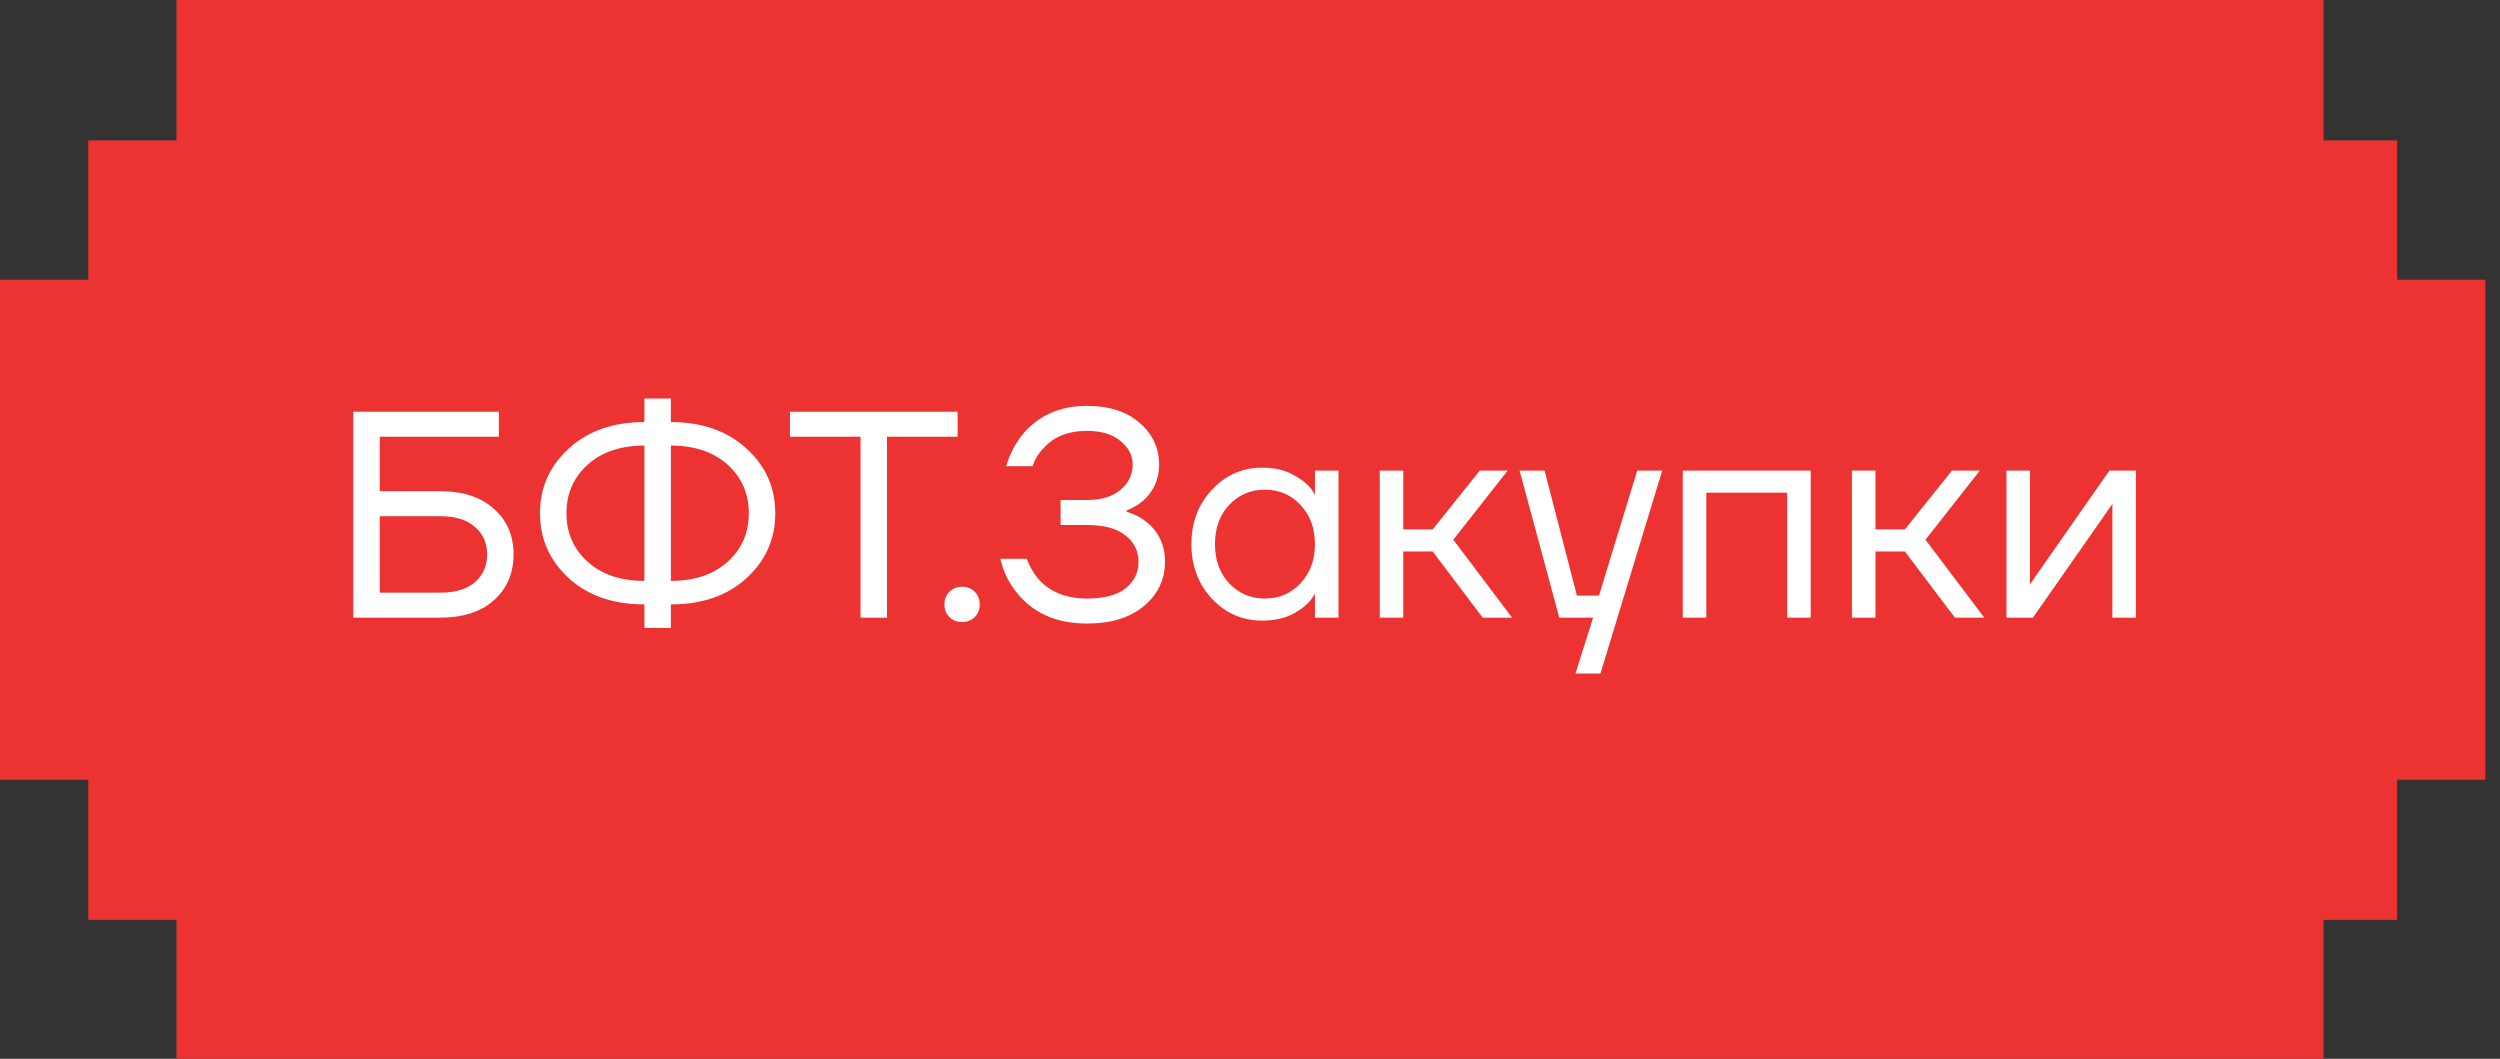
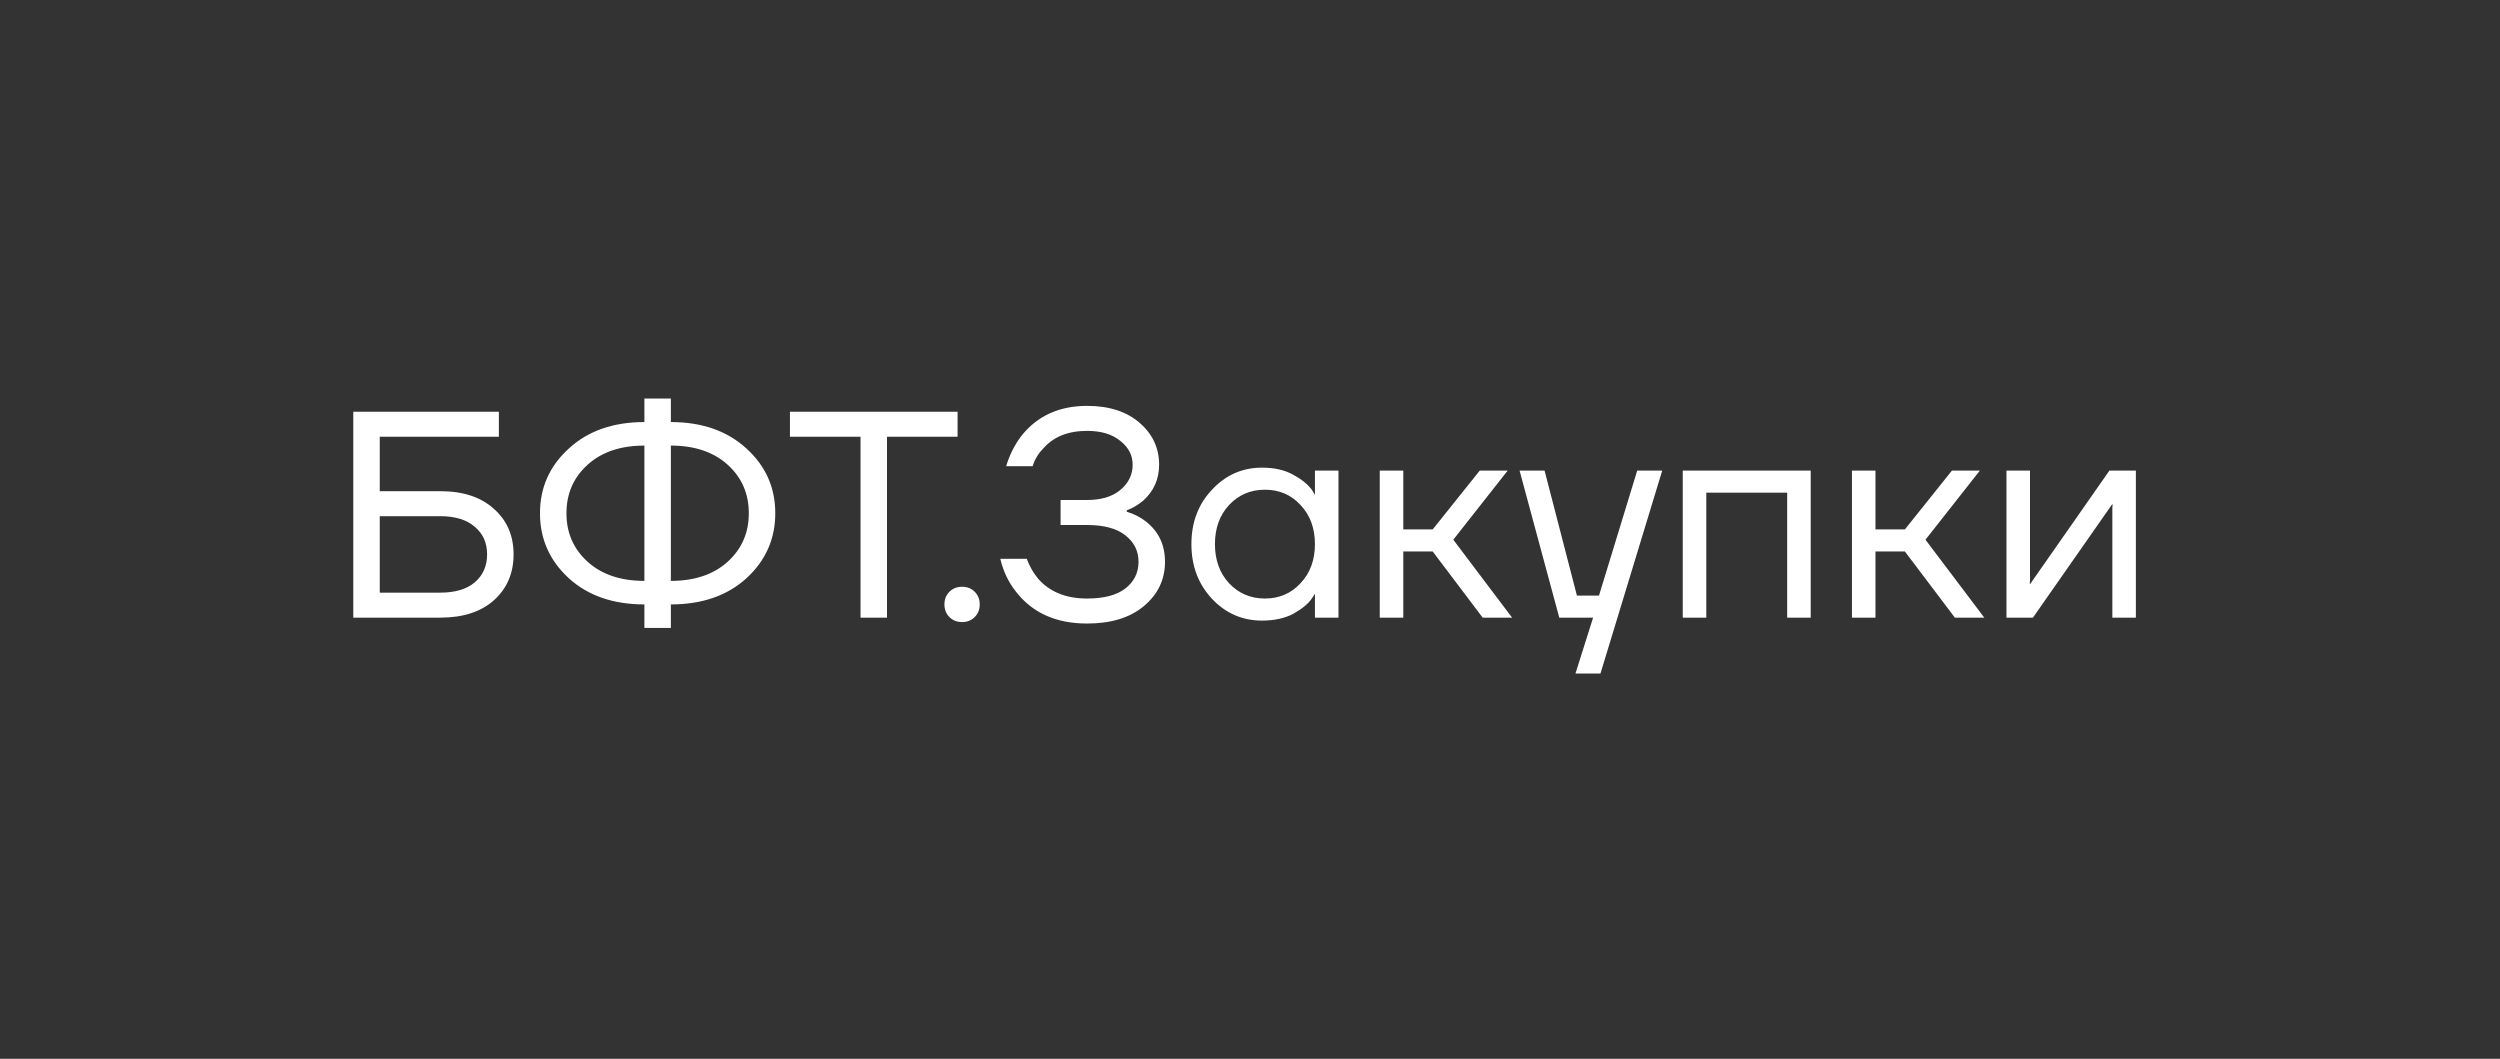
<svg xmlns="http://www.w3.org/2000/svg" width="170" height="72" viewBox="0 0 170 72" fill="none">
  <rect x="0" y="0" width="170" height="72" fill="#333333" stroke="none" />
-   <path d="M158.001 0V9.549L163.004 9.549L163.004 19.024L169 19.024L169 53.024H163.004V62.549L158.001 62.549V72L12.001 72V62.549H6.004V53.024H0L0 19.024H6.004L6.004 9.549L12.001 9.549V0L158.001 0Z" fill="#ED3331" />
-   <path d="M24.023 42V28H33.923V29.7H25.823V33.4H29.923C31.483 33.4 32.703 33.8 33.583 34.6C34.476 35.387 34.923 36.42 34.923 37.7C34.923 38.98 34.476 40.02 33.583 40.82C32.703 41.607 31.483 42 29.923 42H24.023ZM25.823 40.3H29.923C30.949 40.3 31.736 40.067 32.283 39.6C32.843 39.12 33.123 38.487 33.123 37.7C33.123 36.913 32.843 36.287 32.283 35.82C31.736 35.34 30.949 35.1 29.923 35.1H25.823V40.3ZM38.679 39.32C37.372 38.12 36.719 36.647 36.719 34.9C36.719 33.153 37.372 31.687 38.679 30.5C39.986 29.3 41.699 28.7 43.819 28.7V27.1H45.619V28.7C47.739 28.7 49.452 29.3 50.759 30.5C52.066 31.687 52.719 33.153 52.719 34.9C52.719 36.647 52.066 38.12 50.759 39.32C49.452 40.507 47.739 41.1 45.619 41.1V42.7H43.819V41.1C41.699 41.1 39.986 40.507 38.679 39.32ZM45.619 30.3V39.5C47.232 39.5 48.519 39.067 49.479 38.2C50.439 37.333 50.919 36.233 50.919 34.9C50.919 33.567 50.439 32.467 49.479 31.6C48.519 30.733 47.232 30.3 45.619 30.3ZM39.959 31.6C38.999 32.467 38.519 33.567 38.519 34.9C38.519 36.233 38.999 37.333 39.959 38.2C40.919 39.067 42.206 39.5 43.819 39.5V30.3C42.206 30.3 40.919 30.733 39.959 31.6ZM53.716 29.7V28H65.116V29.7H60.316V42H58.516V29.7H53.716ZM64.561 41.96C64.335 41.733 64.221 41.447 64.221 41.1C64.221 40.753 64.335 40.467 64.561 40.24C64.788 40.013 65.075 39.9 65.421 39.9C65.768 39.9 66.055 40.013 66.281 40.24C66.508 40.467 66.621 40.753 66.621 41.1C66.621 41.447 66.508 41.733 66.281 41.96C66.055 42.187 65.768 42.3 65.421 42.3C65.075 42.3 64.788 42.187 64.561 41.96ZM68.02 38H69.82C70.007 38.507 70.267 38.96 70.6 39.36C71.387 40.253 72.494 40.7 73.92 40.7C75.067 40.7 75.934 40.473 76.52 40.02C77.12 39.553 77.42 38.947 77.42 38.2C77.42 37.467 77.12 36.867 76.52 36.4C75.934 35.933 75.067 35.7 73.92 35.7H72.12V34H73.92C74.88 34 75.634 33.773 76.18 33.32C76.74 32.853 77.02 32.28 77.02 31.6C77.02 30.96 76.74 30.42 76.18 29.98C75.634 29.527 74.88 29.3 73.92 29.3C72.627 29.3 71.634 29.7 70.94 30.5C70.607 30.833 70.367 31.233 70.22 31.7H68.42C68.647 30.94 68.987 30.26 69.44 29.66C70.52 28.287 72.014 27.6 73.92 27.6C75.427 27.6 76.62 27.987 77.5 28.76C78.38 29.52 78.82 30.467 78.82 31.6C78.82 32.587 78.454 33.407 77.72 34.06C77.36 34.353 76.994 34.567 76.62 34.7V34.8C77.114 34.947 77.547 35.167 77.92 35.46C78.787 36.14 79.22 37.053 79.22 38.2C79.22 39.4 78.747 40.4 77.8 41.2C76.854 42 75.56 42.4 73.92 42.4C71.8 42.4 70.18 41.667 69.06 40.2C68.567 39.573 68.22 38.84 68.02 38ZM82.416 40.72C81.482 39.72 81.016 38.48 81.016 37C81.016 35.52 81.482 34.287 82.416 33.3C83.349 32.3 84.482 31.8 85.816 31.8C86.656 31.8 87.362 31.96 87.936 32.28C88.522 32.6 88.949 32.947 89.216 33.32L89.396 33.62H89.416V32H91.016V42H89.416V40.4H89.396L89.216 40.68C88.976 41.04 88.562 41.387 87.976 41.72C87.389 42.04 86.669 42.2 85.816 42.2C84.482 42.2 83.349 41.707 82.416 40.72ZM83.576 34.34C82.936 35.033 82.616 35.92 82.616 37C82.616 38.08 82.936 38.967 83.576 39.66C84.229 40.353 85.042 40.7 86.016 40.7C86.989 40.7 87.796 40.353 88.436 39.66C89.089 38.967 89.416 38.08 89.416 37C89.416 35.92 89.089 35.033 88.436 34.34C87.796 33.647 86.989 33.3 86.016 33.3C85.042 33.3 84.229 33.647 83.576 34.34ZM93.823 42V32H95.423V36H97.423L100.623 32H102.523L98.823 36.7L102.823 42H100.823L97.423 37.5H95.423V42H93.823ZM103.331 32H105.031L107.231 40.5H108.731L111.331 32H113.031L108.831 45.8H107.131L108.331 42H106.031L103.331 32ZM114.428 42V32H123.128V42H121.528V33.5H116.028V42H114.428ZM125.932 42V32H127.532V36H129.532L132.732 32H134.632L130.932 36.7L134.932 42H132.932L129.532 37.5H127.532V42H125.932ZM136.44 42V32H138.04V39.5L138.02 39.7H138.06L143.44 32H145.24V42H143.64V34.5L143.66 34.3H143.62L138.24 42H136.44Z" fill="white" />
+   <path d="M24.023 42V28H33.923V29.7H25.823V33.4H29.923C31.483 33.4 32.703 33.8 33.583 34.6C34.476 35.387 34.923 36.42 34.923 37.7C34.923 38.98 34.476 40.02 33.583 40.82C32.703 41.607 31.483 42 29.923 42H24.023ZM25.823 40.3H29.923C30.949 40.3 31.736 40.067 32.283 39.6C32.843 39.12 33.123 38.487 33.123 37.7C33.123 36.913 32.843 36.287 32.283 35.82C31.736 35.34 30.949 35.1 29.923 35.1H25.823V40.3ZM38.679 39.32C37.372 38.12 36.719 36.647 36.719 34.9C36.719 33.153 37.372 31.687 38.679 30.5C39.986 29.3 41.699 28.7 43.819 28.7V27.1H45.619V28.7C47.739 28.7 49.452 29.3 50.759 30.5C52.066 31.687 52.719 33.153 52.719 34.9C52.719 36.647 52.066 38.12 50.759 39.32C49.452 40.507 47.739 41.1 45.619 41.1V42.7H43.819V41.1C41.699 41.1 39.986 40.507 38.679 39.32ZM45.619 30.3V39.5C47.232 39.5 48.519 39.067 49.479 38.2C50.439 37.333 50.919 36.233 50.919 34.9C50.919 33.567 50.439 32.467 49.479 31.6C48.519 30.733 47.232 30.3 45.619 30.3ZM39.959 31.6C38.999 32.467 38.519 33.567 38.519 34.9C38.519 36.233 38.999 37.333 39.959 38.2C40.919 39.067 42.206 39.5 43.819 39.5V30.3C42.206 30.3 40.919 30.733 39.959 31.6ZM53.716 29.7V28H65.116V29.7H60.316V42H58.516V29.7H53.716ZM64.561 41.96C64.335 41.733 64.221 41.447 64.221 41.1C64.221 40.753 64.335 40.467 64.561 40.24C64.788 40.013 65.075 39.9 65.421 39.9C65.768 39.9 66.055 40.013 66.281 40.24C66.508 40.467 66.621 40.753 66.621 41.1C66.621 41.447 66.508 41.733 66.281 41.96C66.055 42.187 65.768 42.3 65.421 42.3C65.075 42.3 64.788 42.187 64.561 41.96ZM68.02 38H69.82C70.007 38.507 70.267 38.96 70.6 39.36C71.387 40.253 72.494 40.7 73.92 40.7C75.067 40.7 75.934 40.473 76.52 40.02C77.12 39.553 77.42 38.947 77.42 38.2C77.42 37.467 77.12 36.867 76.52 36.4C75.934 35.933 75.067 35.7 73.92 35.7H72.12V34H73.92C74.88 34 75.634 33.773 76.18 33.32C76.74 32.853 77.02 32.28 77.02 31.6C77.02 30.96 76.74 30.42 76.18 29.98C75.634 29.527 74.88 29.3 73.92 29.3C72.627 29.3 71.634 29.7 70.94 30.5C70.607 30.833 70.367 31.233 70.22 31.7H68.42C68.647 30.94 68.987 30.26 69.44 29.66C70.52 28.287 72.014 27.6 73.92 27.6C75.427 27.6 76.62 27.987 77.5 28.76C78.38 29.52 78.82 30.467 78.82 31.6C78.82 32.587 78.454 33.407 77.72 34.06C77.36 34.353 76.994 34.567 76.62 34.7V34.8C77.114 34.947 77.547 35.167 77.92 35.46C78.787 36.14 79.22 37.053 79.22 38.2C79.22 39.4 78.747 40.4 77.8 41.2C76.854 42 75.56 42.4 73.92 42.4C71.8 42.4 70.18 41.667 69.06 40.2C68.567 39.573 68.22 38.84 68.02 38ZM82.416 40.72C81.482 39.72 81.016 38.48 81.016 37C81.016 35.52 81.482 34.287 82.416 33.3C83.349 32.3 84.482 31.8 85.816 31.8C86.656 31.8 87.362 31.96 87.936 32.28C88.522 32.6 88.949 32.947 89.216 33.32L89.396 33.62H89.416V32H91.016V42H89.416V40.4H89.396L89.216 40.68C88.976 41.04 88.562 41.387 87.976 41.72C87.389 42.04 86.669 42.2 85.816 42.2C84.482 42.2 83.349 41.707 82.416 40.72ZM83.576 34.34C82.936 35.033 82.616 35.92 82.616 37C82.616 38.08 82.936 38.967 83.576 39.66C84.229 40.353 85.042 40.7 86.016 40.7C86.989 40.7 87.796 40.353 88.436 39.66C89.089 38.967 89.416 38.08 89.416 37C89.416 35.92 89.089 35.033 88.436 34.34C87.796 33.647 86.989 33.3 86.016 33.3C85.042 33.3 84.229 33.647 83.576 34.34ZM93.823 42V32H95.423V36H97.423L100.623 32H102.523L98.823 36.7L102.823 42H100.823L97.423 37.5H95.423V42H93.823ZM103.331 32H105.031L107.231 40.5H108.731L111.331 32H113.031L108.831 45.8H107.131L108.331 42H106.031L103.331 32ZM114.428 42V32H123.128V42H121.528V33.5H116.028V42H114.428M125.932 42V32H127.532V36H129.532L132.732 32H134.632L130.932 36.7L134.932 42H132.932L129.532 37.5H127.532V42H125.932ZM136.44 42V32H138.04V39.5L138.02 39.7H138.06L143.44 32H145.24V42H143.64V34.5L143.66 34.3H143.62L138.24 42H136.44Z" fill="white" />
</svg>